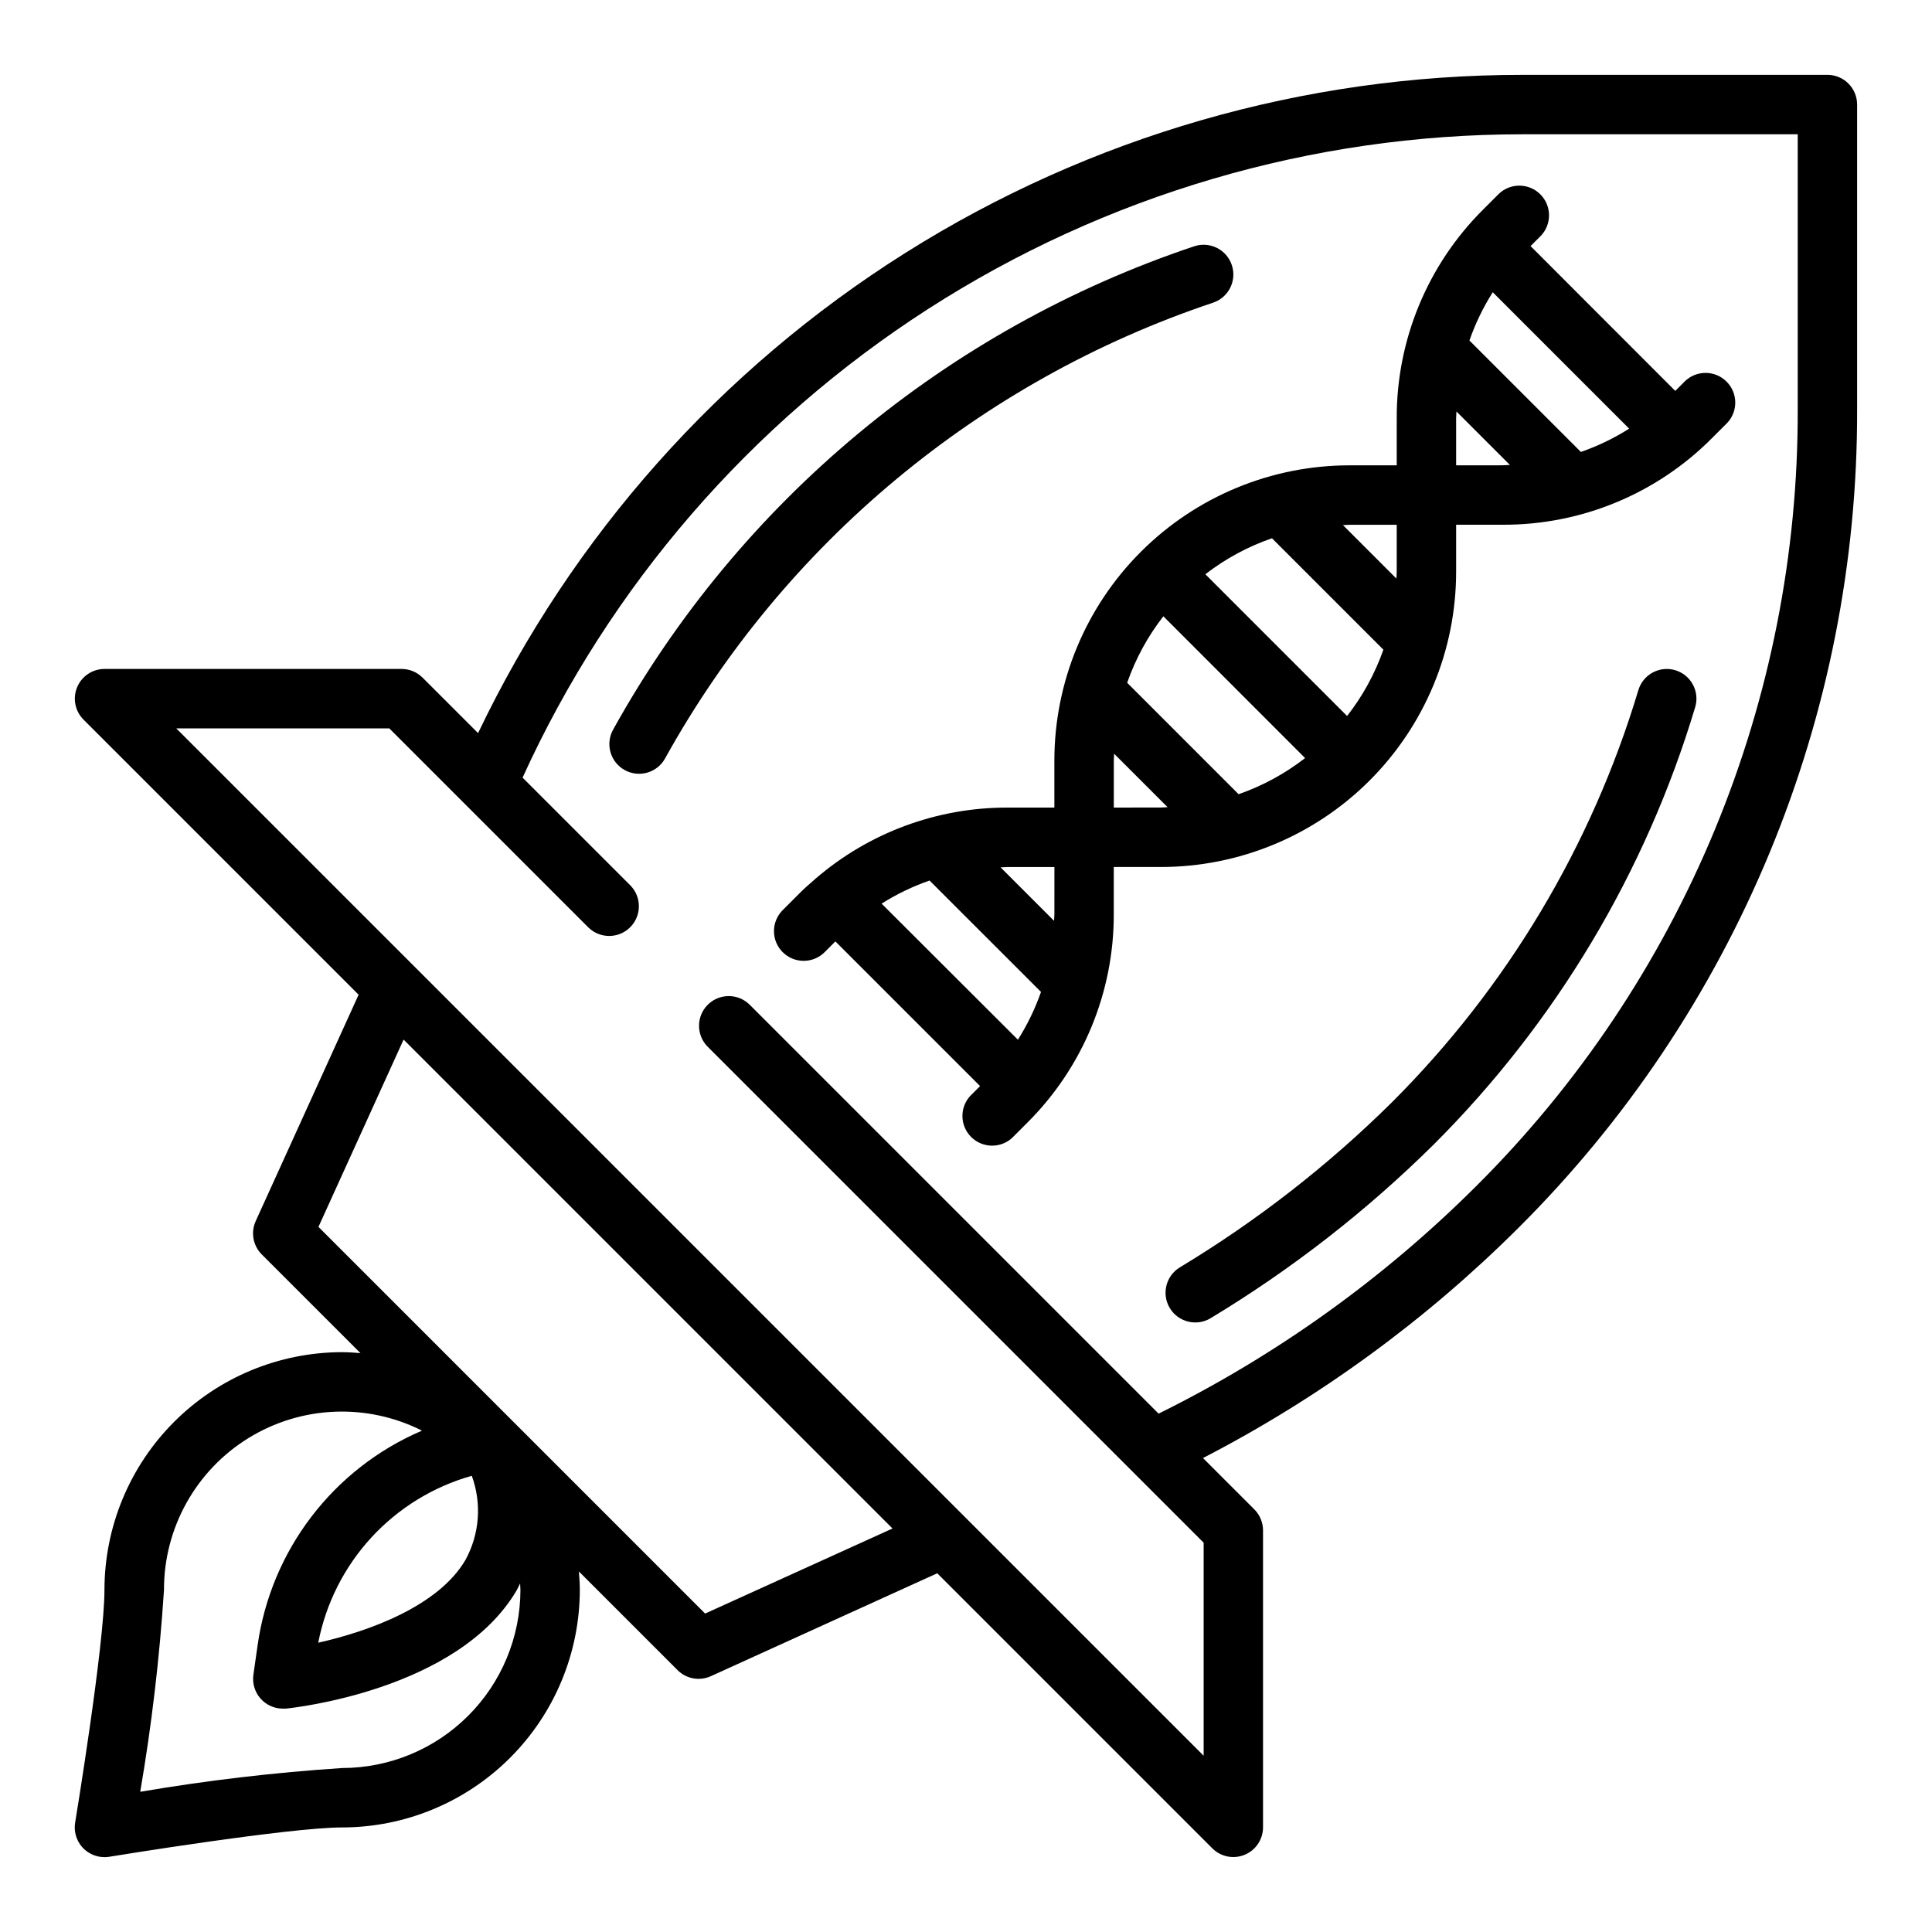
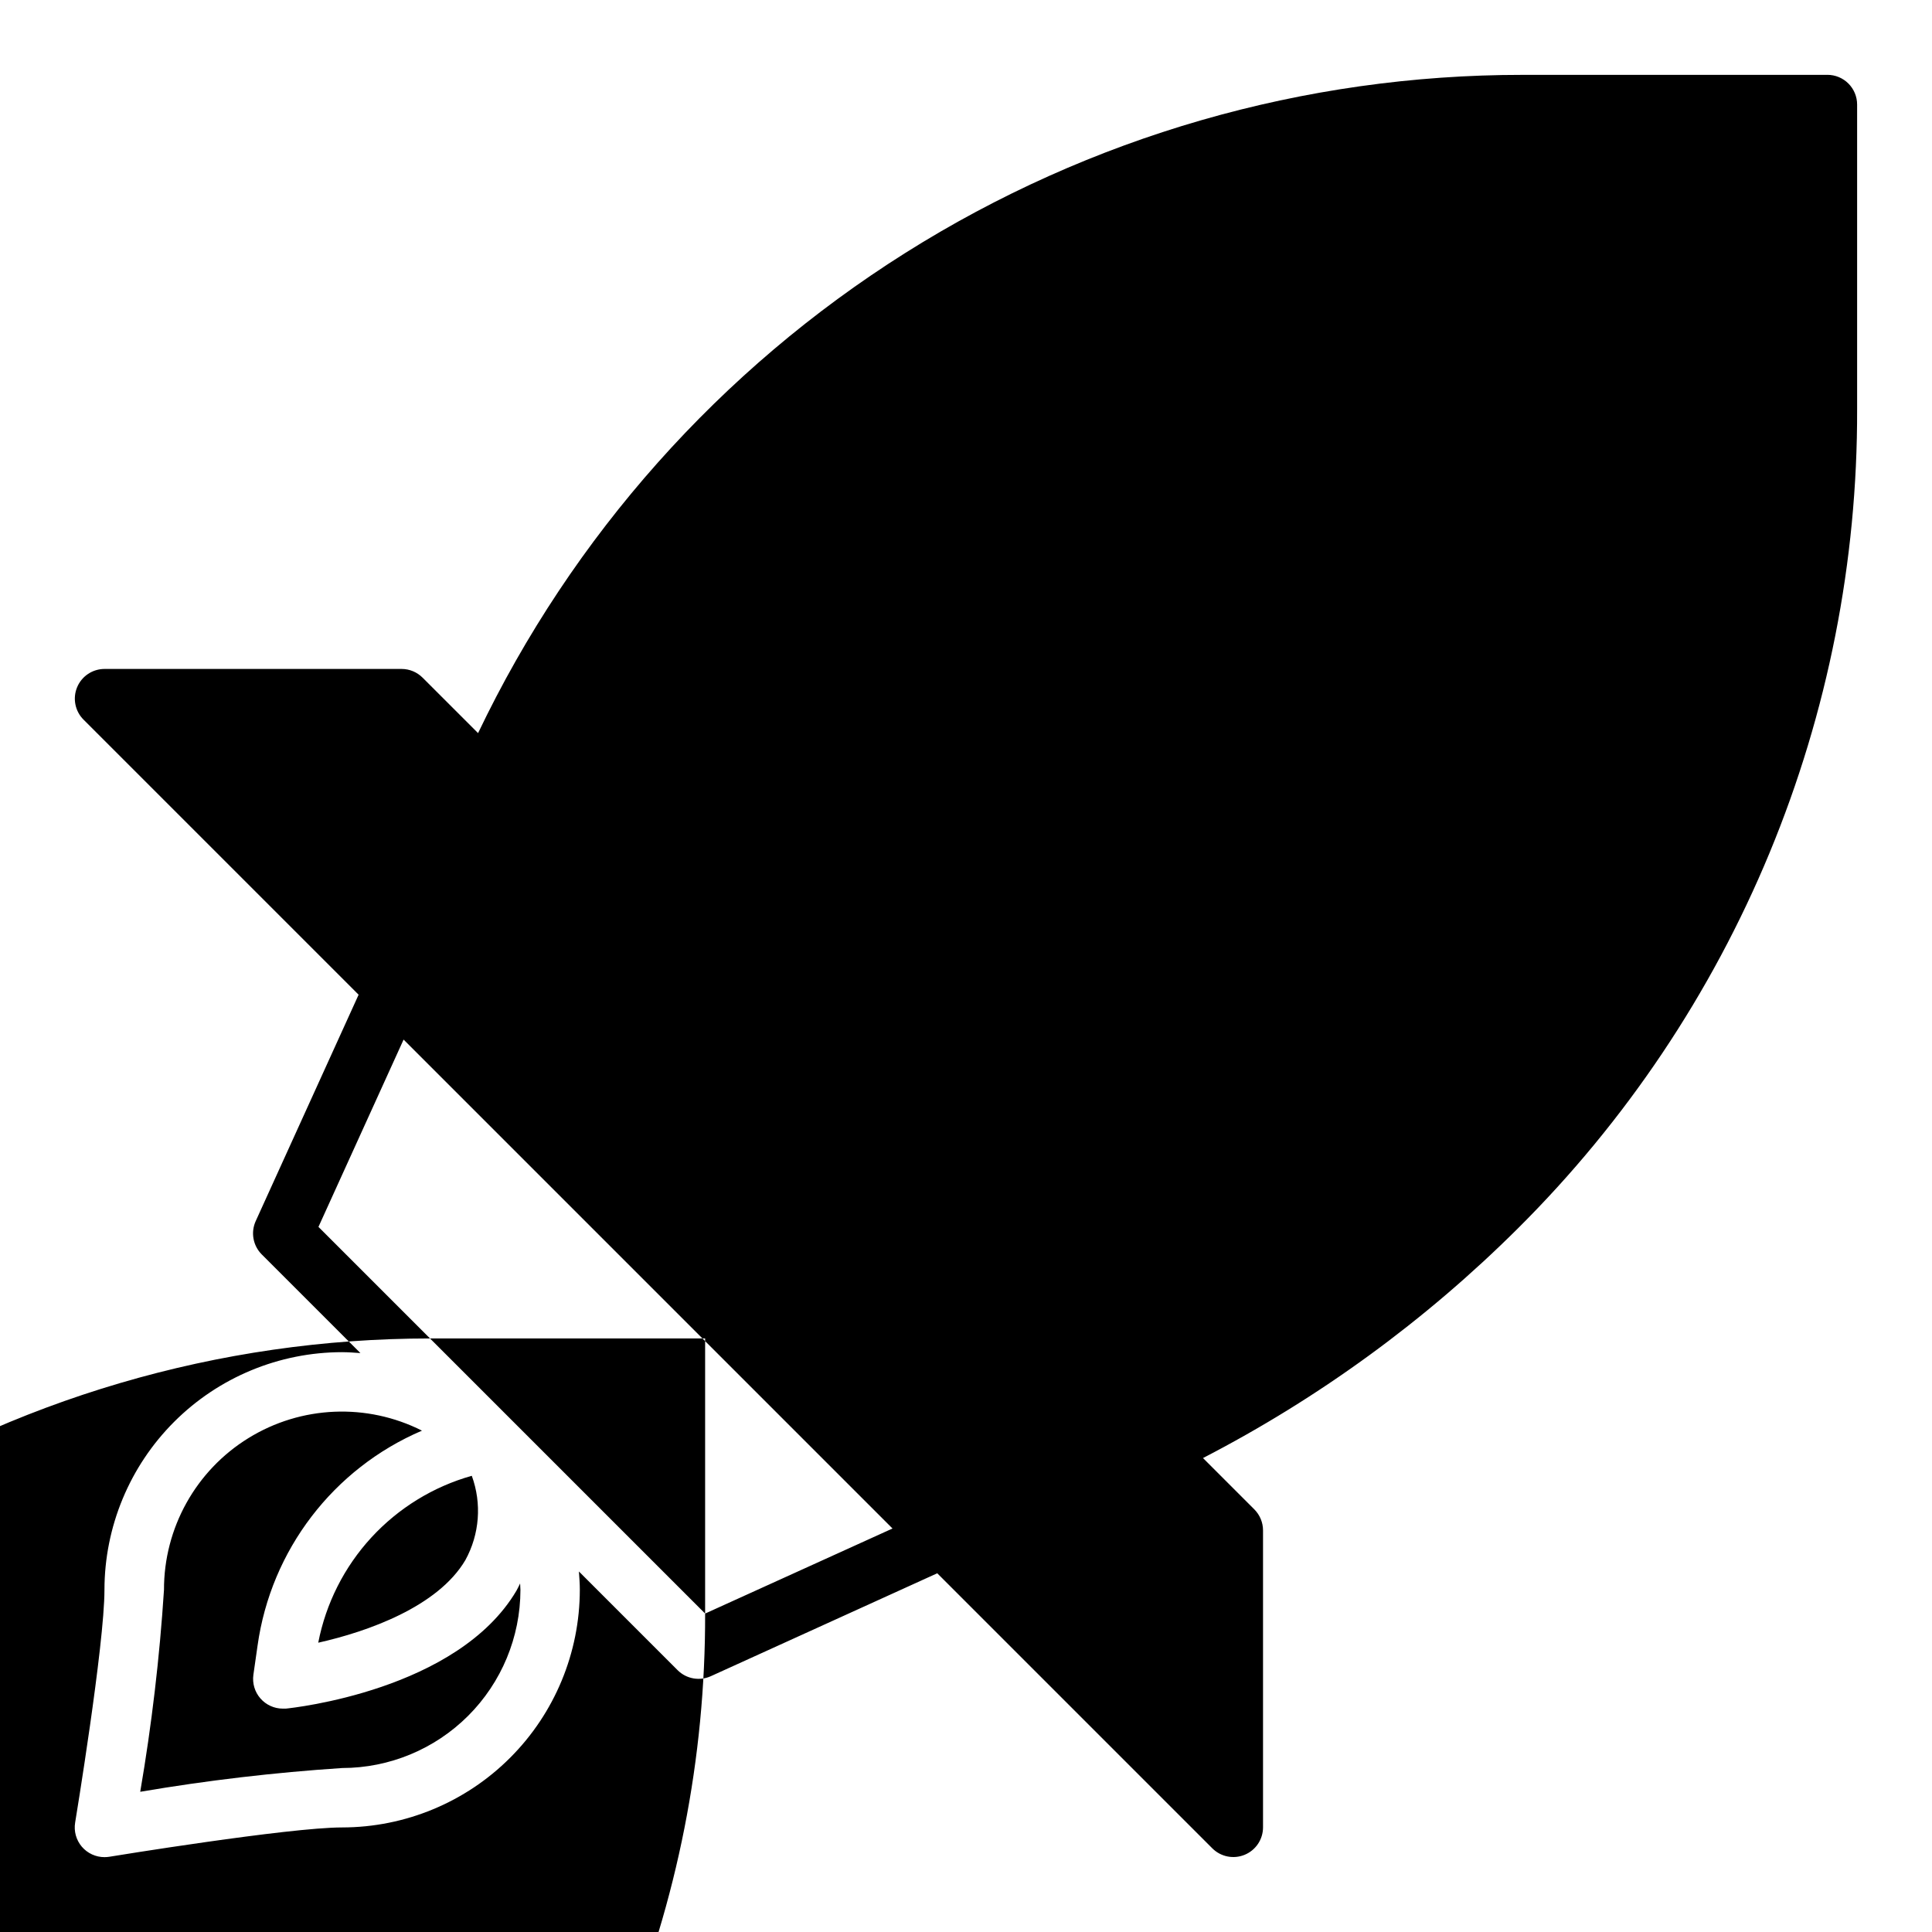
<svg xmlns="http://www.w3.org/2000/svg" fill="#000000" width="800px" height="800px" version="1.1" viewBox="144 144 512 512">
  <g>
-     <path d="m628.29 163.84h-80.785c-57.902-0.027-114.63 16.34-163.62 47.211s-88.23 74.984-113.19 127.23l-14.703-14.695c-1.477-1.477-3.477-2.309-5.566-2.309h-78.719c-3.184 0-6.055 1.918-7.273 4.859-1.219 2.941-0.543 6.328 1.707 8.578l72.895 72.895-27.262 59.977c-1.363 2.984-0.738 6.5 1.574 8.828l26.168 26.168c-1.574-0.117-3.219-0.242-4.856-0.242v-0.004c-16.699 0.02-32.707 6.66-44.512 18.465-11.805 11.805-18.449 27.812-18.465 44.512 0 14.594-7.691 61.223-7.769 61.691-0.379 2.285 0.27 4.621 1.77 6.387 1.504 1.762 3.707 2.777 6.023 2.769 0.426 0 0.852-0.035 1.273-0.102 0.473-0.082 47.531-7.769 61.703-7.769 16.695-0.02 32.703-6.66 44.508-18.469 11.809-11.805 18.449-27.812 18.469-44.508 0-1.637-0.125-3.25-0.242-4.856l26.168 26.168-0.004-0.004c2.324 2.312 5.84 2.938 8.824 1.574l59.977-27.262 72.895 72.895c2.25 2.25 5.629 2.922 8.566 1.711 2.941-1.211 4.859-4.074 4.871-7.25v-78.723c0-2.086-0.832-4.09-2.305-5.566l-13.602-13.602h-0.004c30.762-15.902 58.902-36.422 83.445-60.852 28.594-28.438 51.262-62.262 66.695-99.52 15.43-37.258 23.32-77.207 23.211-117.54v-80.781c0-2.09-0.832-4.09-2.305-5.566-1.477-1.477-3.481-2.309-5.566-2.309zm-360.96 393.6c-7.266 12.352-25.898 18.965-38.988 21.891l-0.004 0.004c2.019-10.418 6.894-20.07 14.078-27.883 7.188-7.809 16.398-13.473 26.613-16.352 2.688 7.344 2.066 15.488-1.699 22.34zm-32.637 55.105c-17.941 1.176-35.809 3.277-53.531 6.297 3.039-17.719 5.141-35.586 6.297-53.527-0.031-16.383 8.445-31.609 22.391-40.211 13.941-8.602 31.352-9.348 45.98-1.969-23.5 10.051-40.031 31.664-43.574 56.977l-1.102 7.707c-0.32 2.258 0.352 4.547 1.848 6.269 1.496 1.723 3.664 2.715 5.945 2.715 0.262 0.016 0.527 0.016 0.789 0 1.852-0.18 45.547-4.84 61.141-31.27 0.363-0.613 0.629-1.266 0.961-1.898 0 0.574 0.086 1.133 0.086 1.715v0.004c-0.023 12.516-5.008 24.512-13.863 33.359-8.852 8.844-20.852 13.82-33.367 13.832zm96.172-40.934-102.47-102.47 22.562-49.641 129.57 129.57zm289.55-319.12c0.105 38.258-7.379 76.16-22.02 111.51-14.641 35.344-36.145 67.438-63.273 94.418-24.578 24.496-52.973 44.832-84.082 60.211l-108.45-108.45c-3.086-2.981-7.996-2.938-11.035 0.098-3.035 3.035-3.078 7.945-0.094 11.035l131.52 131.52v56.457l-272.27-272.26h56.457l52.797 52.797h0.004c3.09 2.984 8 2.941 11.035-0.098 3.035-3.035 3.078-7.945 0.098-11.035l-28.613-28.613h-0.004c23.164-50.848 60.465-93.957 107.46-124.19 46.992-30.23 101.69-46.305 157.56-46.305h72.91z" />
+     <path d="m628.29 163.84h-80.785c-57.902-0.027-114.63 16.34-163.62 47.211s-88.23 74.984-113.19 127.23l-14.703-14.695c-1.477-1.477-3.477-2.309-5.566-2.309h-78.719c-3.184 0-6.055 1.918-7.273 4.859-1.219 2.941-0.543 6.328 1.707 8.578l72.895 72.895-27.262 59.977c-1.363 2.984-0.738 6.5 1.574 8.828l26.168 26.168c-1.574-0.117-3.219-0.242-4.856-0.242v-0.004c-16.699 0.02-32.707 6.66-44.512 18.465-11.805 11.805-18.449 27.812-18.465 44.512 0 14.594-7.691 61.223-7.769 61.691-0.379 2.285 0.27 4.621 1.77 6.387 1.504 1.762 3.707 2.777 6.023 2.769 0.426 0 0.852-0.035 1.273-0.102 0.473-0.082 47.531-7.769 61.703-7.769 16.695-0.02 32.703-6.66 44.508-18.469 11.809-11.805 18.449-27.812 18.469-44.508 0-1.637-0.125-3.25-0.242-4.856l26.168 26.168-0.004-0.004c2.324 2.312 5.84 2.938 8.824 1.574l59.977-27.262 72.895 72.895c2.25 2.25 5.629 2.922 8.566 1.711 2.941-1.211 4.859-4.074 4.871-7.25v-78.723c0-2.086-0.832-4.09-2.305-5.566l-13.602-13.602h-0.004c30.762-15.902 58.902-36.422 83.445-60.852 28.594-28.438 51.262-62.262 66.695-99.52 15.43-37.258 23.32-77.207 23.211-117.54v-80.781c0-2.09-0.832-4.09-2.305-5.566-1.477-1.477-3.481-2.309-5.566-2.309zm-360.96 393.6c-7.266 12.352-25.898 18.965-38.988 21.891l-0.004 0.004c2.019-10.418 6.894-20.07 14.078-27.883 7.188-7.809 16.398-13.473 26.613-16.352 2.688 7.344 2.066 15.488-1.699 22.34zm-32.637 55.105c-17.941 1.176-35.809 3.277-53.531 6.297 3.039-17.719 5.141-35.586 6.297-53.527-0.031-16.383 8.445-31.609 22.391-40.211 13.941-8.602 31.352-9.348 45.98-1.969-23.5 10.051-40.031 31.664-43.574 56.977l-1.102 7.707c-0.32 2.258 0.352 4.547 1.848 6.269 1.496 1.723 3.664 2.715 5.945 2.715 0.262 0.016 0.527 0.016 0.789 0 1.852-0.18 45.547-4.84 61.141-31.27 0.363-0.613 0.629-1.266 0.961-1.898 0 0.574 0.086 1.133 0.086 1.715v0.004c-0.023 12.516-5.008 24.512-13.863 33.359-8.852 8.844-20.852 13.82-33.367 13.832zm96.172-40.934-102.47-102.47 22.562-49.641 129.57 129.57zc0.105 38.258-7.379 76.16-22.02 111.51-14.641 35.344-36.145 67.438-63.273 94.418-24.578 24.496-52.973 44.832-84.082 60.211l-108.45-108.45c-3.086-2.981-7.996-2.938-11.035 0.098-3.035 3.035-3.078 7.945-0.094 11.035l131.52 131.52v56.457l-272.27-272.26h56.457l52.797 52.797h0.004c3.09 2.984 8 2.941 11.035-0.098 3.035-3.035 3.078-7.945 0.098-11.035l-28.613-28.613h-0.004c23.164-50.848 60.465-93.957 107.46-124.19 46.992-30.23 101.69-46.305 157.56-46.305h72.91z" />
    <path d="m465.45 224.22c4.133-1.367 6.371-5.828 5-9.957s-5.828-6.367-9.957-5c-65.527 21.934-120.46 67.613-153.98 128.04-1.039 1.828-1.301 3.996-0.73 6.023 0.57 2.023 1.926 3.734 3.766 4.75 1.84 1.02 4.012 1.258 6.027 0.664 2.019-0.59 3.715-1.965 4.711-3.816 31.602-56.961 83.391-100.02 145.16-120.7z" />
    <path d="m587.96 321.61c-4.164-1.238-8.543 1.133-9.781 5.297-12.395 41.266-34.844 78.809-65.34 109.25-16.918 16.73-35.762 31.398-56.137 43.688-3.727 2.238-4.934 7.078-2.695 10.805 2.238 3.727 7.078 4.934 10.805 2.695 21.473-12.957 41.332-28.418 59.16-46.059 32.34-32.289 56.145-72.117 69.273-115.89 1.238-4.16-1.125-8.539-5.285-9.785z" />
-     <path d="m541.17 195.41-4.125 4.125c-14.719 14.645-22.965 34.566-22.898 55.332v12.453h-12.473c-20.754-0.004-40.66 8.238-55.336 22.914-14.676 14.672-22.922 34.578-22.918 55.332v12.453h-12.453c-18.629-0.031-36.645 6.633-50.766 18.777-0.055 0.055-0.141 0.07-0.195 0.133-0.055 0.062-0.047 0.086-0.078 0.117-1.465 1.258-2.922 2.519-4.297 3.938l-4.117 4.125h-0.004c-1.52 1.469-2.383 3.484-2.398 5.594-0.02 2.113 0.812 4.141 2.309 5.633 1.492 1.492 3.523 2.324 5.637 2.301 2.109-0.02 4.125-0.887 5.59-2.406l2.738-2.746 38.344 38.344-2.746 2.746 0.004 0.004c-2.719 3.125-2.551 7.82 0.383 10.742 2.934 2.922 7.633 3.07 10.746 0.34l4.125-4.125c14.723-14.645 22.977-34.566 22.922-55.332v-12.438h12.449c20.758 0.004 40.664-8.238 55.348-22.914 14.68-14.676 22.93-34.586 22.93-55.344v-12.445h12.453c20.766 0.055 40.691-8.203 55.332-22.93l4.125-4.125c2.848-3.117 2.734-7.922-0.262-10.898-2.996-2.973-7.805-3.055-10.898-0.188l-2.676 2.676-38.348-38.383 2.684-2.676c2.984-3.09 2.941-8-0.094-11.035s-7.945-3.078-11.035-0.094zm21.781 68.359-29.535-29.527c1.562-4.488 3.633-8.781 6.18-12.793l36.141 36.148c-4.008 2.543-8.301 4.617-12.785 6.172zm-61.953 69.988-37.566-37.574v0.004c5.324-4.125 11.285-7.348 17.652-9.543l29.527 29.527c-2.227 6.348-5.477 12.289-9.621 17.586zm-28.758 20.719-29.527-29.535c2.215-6.356 5.453-12.309 9.59-17.617l37.559 37.574c-5.316 4.129-11.27 7.363-17.629 9.578zm-58.48 65.062-36.125-36.066c3.988-2.523 8.25-4.578 12.707-6.125l29.535 29.527c-1.559 4.438-3.609 8.688-6.125 12.664zm9.668-33.324c0 0.605-0.07 1.203-0.094 1.812l-14.168-14.168c0.605 0 1.203-0.086 1.812-0.086h12.453zm15.742-28.199v-12.449c0-0.605 0.07-1.203 0.086-1.82l14.168 14.168c-0.605 0-1.203 0.086-1.82 0.086zm74.977-62.508c0 0.613-0.07 1.203-0.086 1.82l-14.168-14.168c0.605 0 1.203-0.086 1.82-0.086l12.434-0.004zm15.742-28.191v-12.449c0-0.613 0.07-1.211 0.086-1.82l14.168 14.168c-0.613 0-1.211 0.094-1.82 0.094z" />
  </g>
</svg>